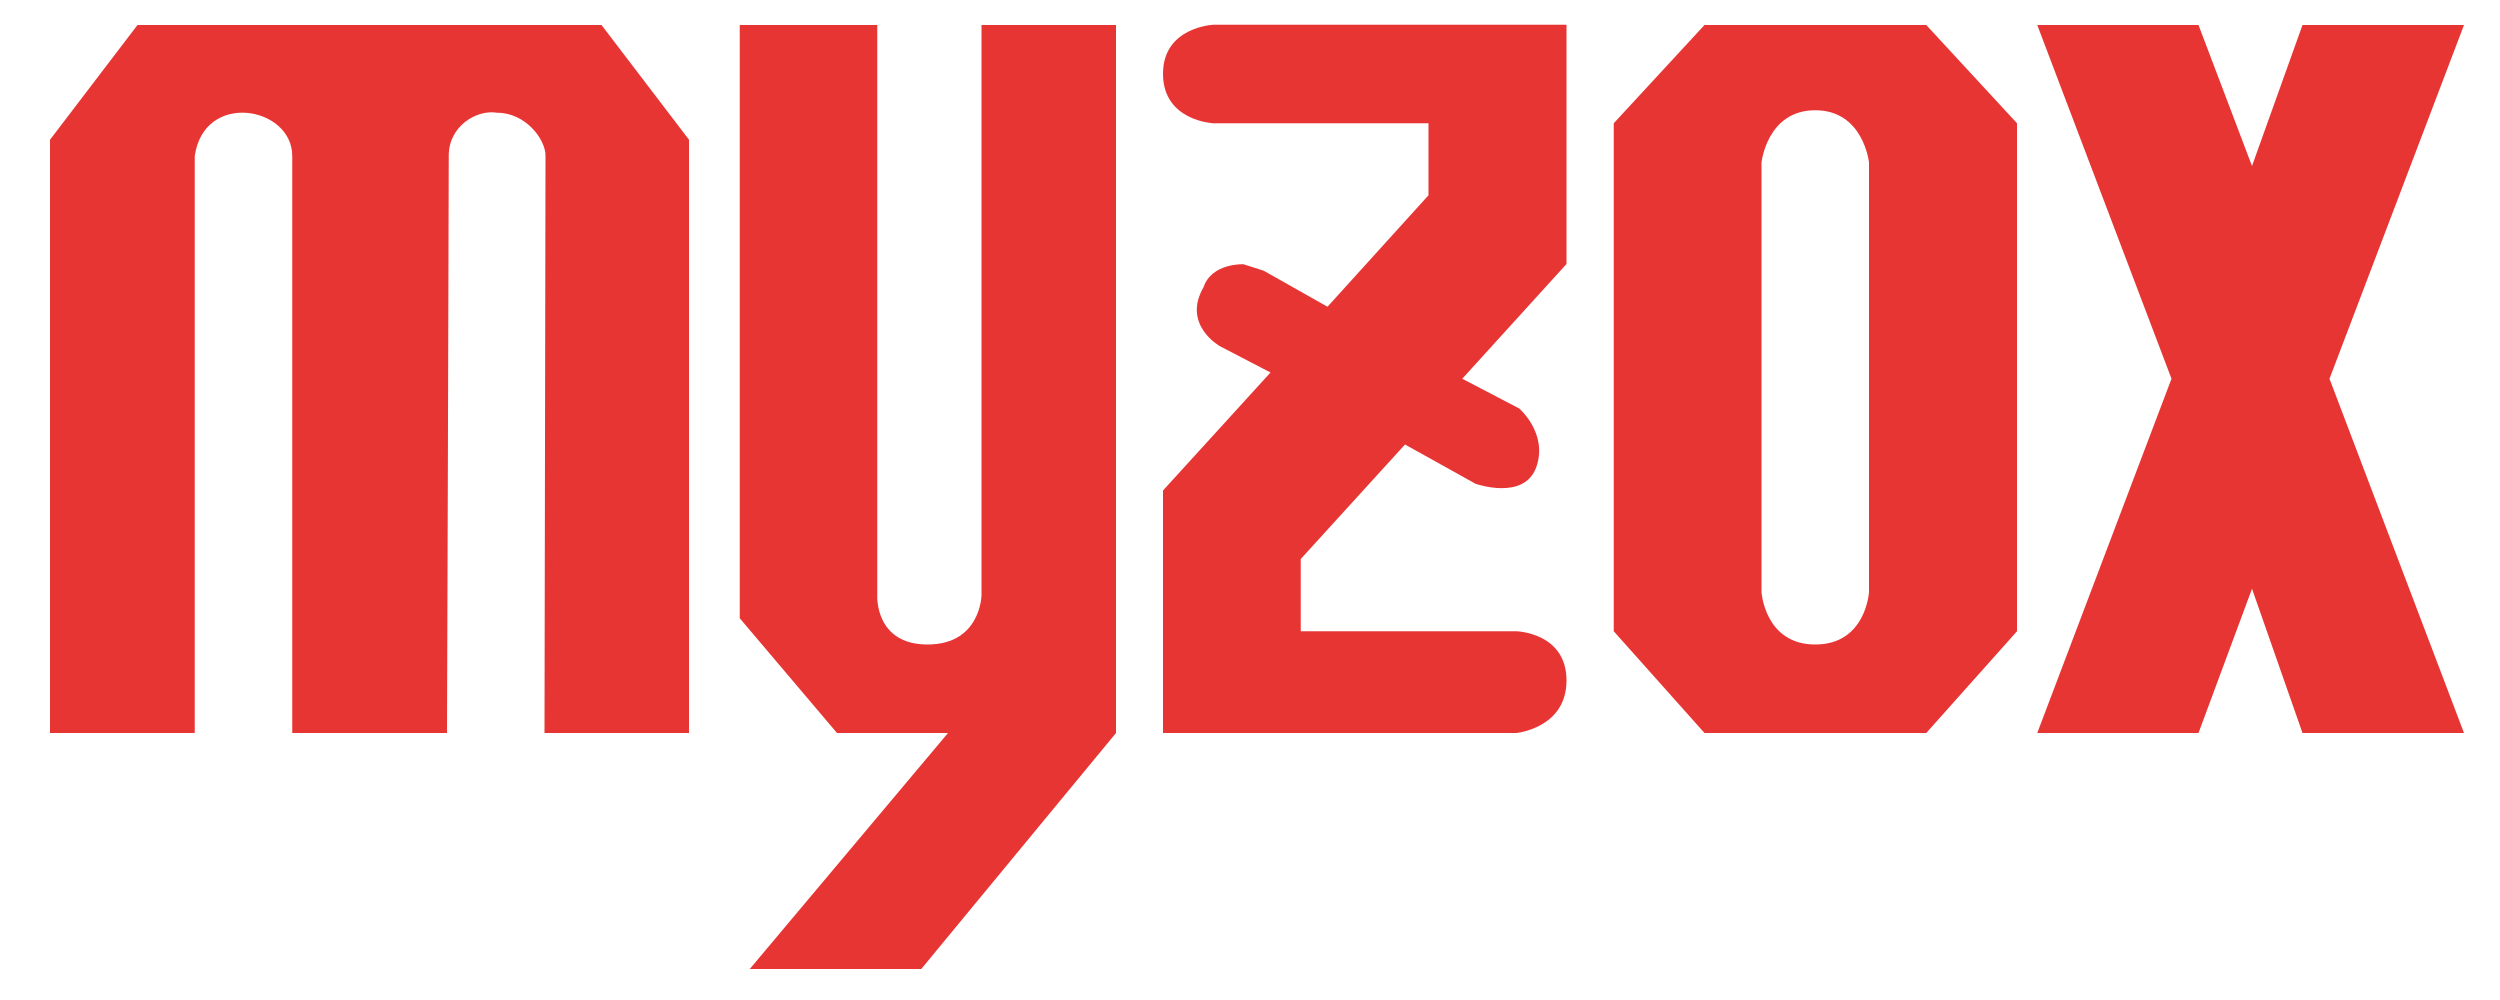
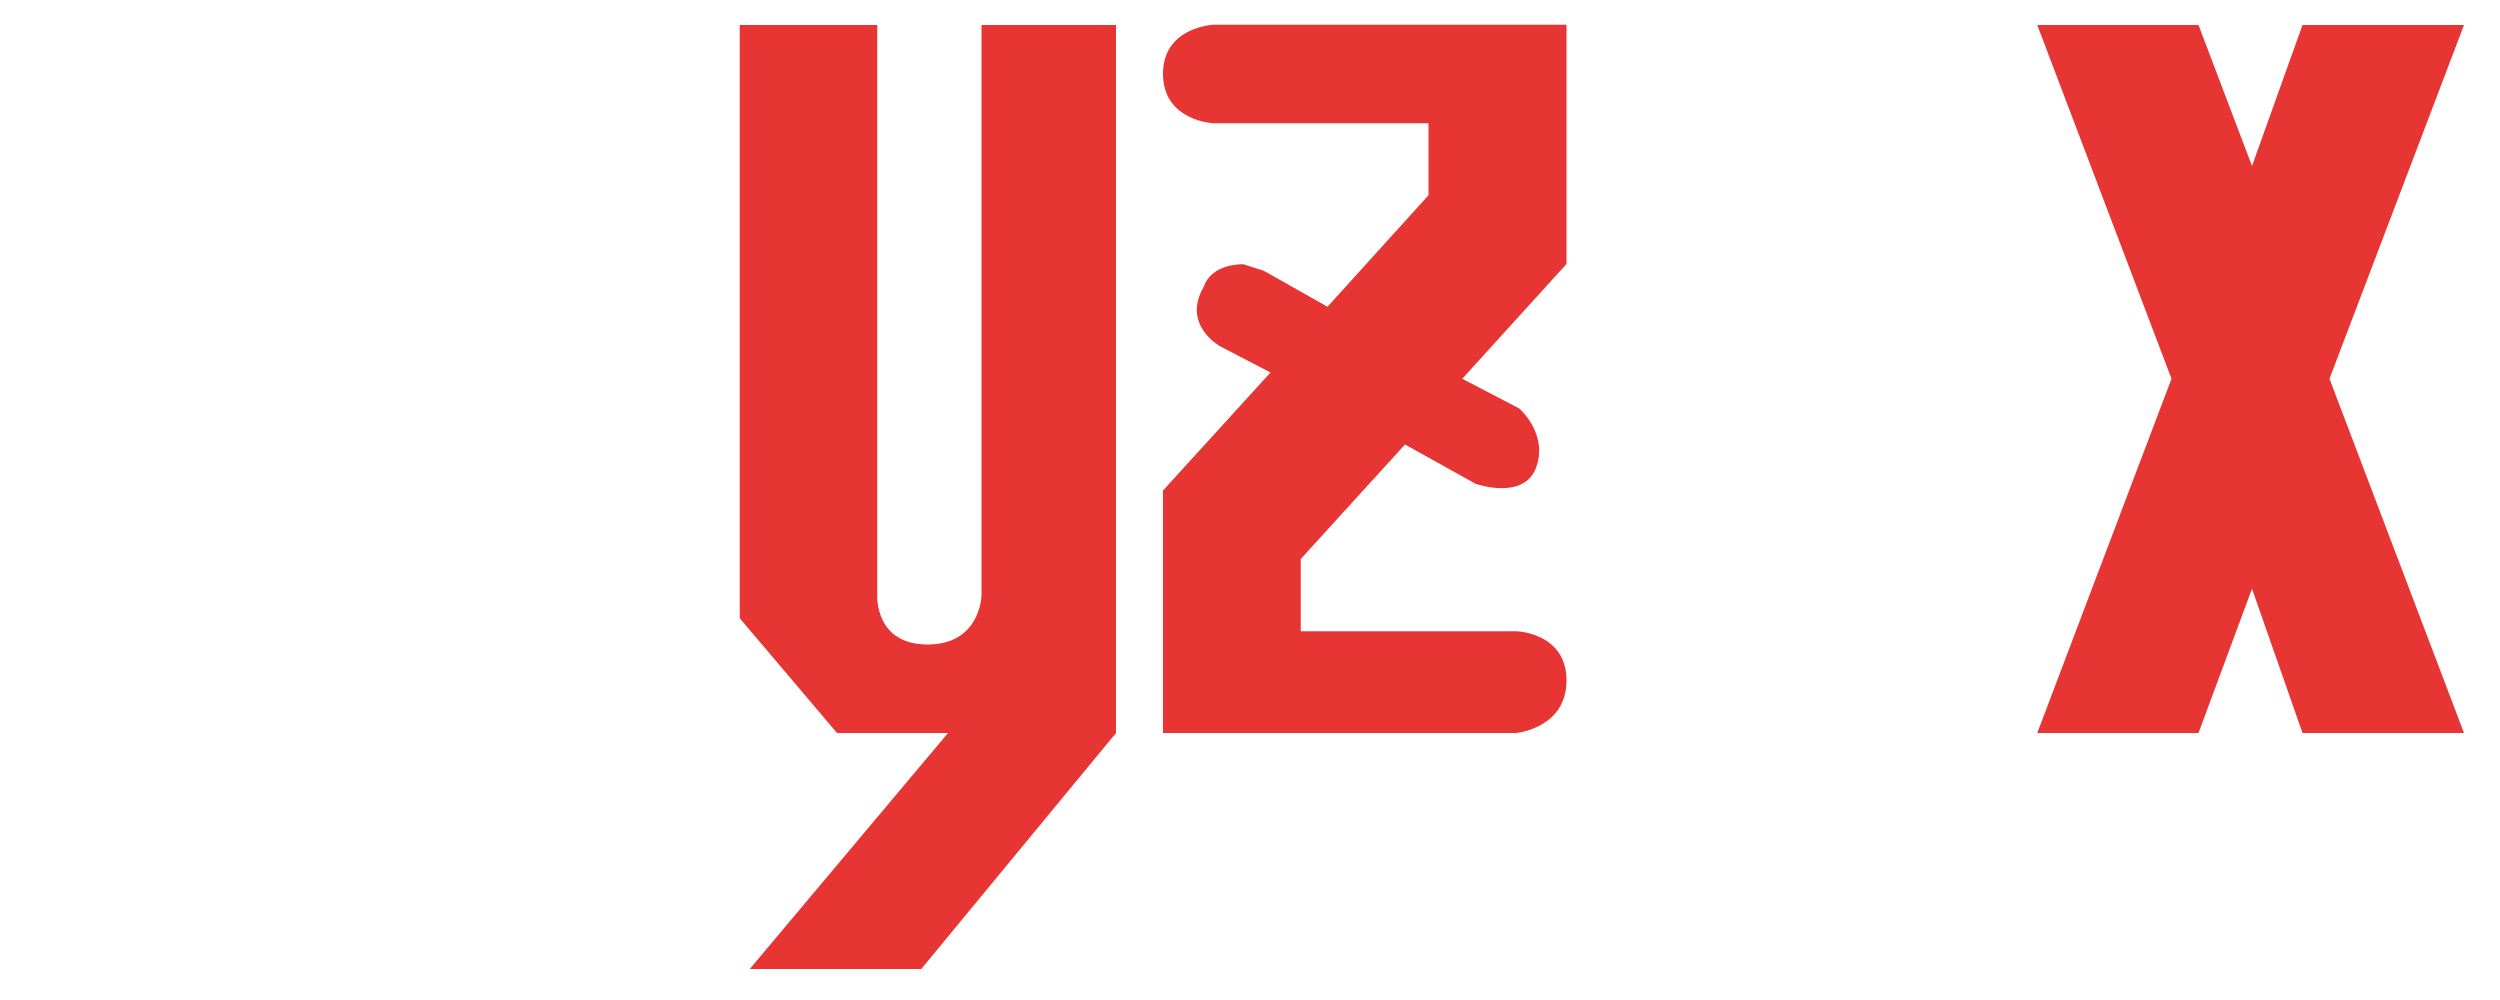
<svg xmlns="http://www.w3.org/2000/svg" version="1.1" id="レイヤー_1" x="0px" y="0px" viewBox="0 0 100 40" style="enable-background:new 0 0 100 40;" xml:space="preserve">
  <style type="text/css">
	.st0{fill:#E73534;}
</style>
  <g>
-     <path class="st0" d="M5.5,1h18.56l3.5,4.59v23.73h-5.78c0,0,0.04-21.9,0.04-23.1c0-0.64-0.79-1.71-1.93-1.71   c-0.82-0.14-1.94,0.53-1.94,1.71c0,2.34-0.07,23.1-0.07,23.1h-6.19c0,0,0-21.08,0-23.08c0-1.99-3.53-2.61-3.9,0   c0,3.4,0,23.08,0,23.08H2V5.59L5.5,1z" />
    <path class="st0" d="M29.58,1h5.51v22.81c0,0-0.11,1.97,2.01,1.97c2.13,0,2.16-1.97,2.16-1.97V1h5.38v28.32l-7.79,9.44h-6.86   l7.93-9.44h-4.44l-3.89-4.59V1z" />
    <path class="st0" d="M62.66,1v9.56l-4.17,4.59l2.28,1.19c0,0,1.16,1,0.68,2.35c-0.49,1.35-2.43,0.66-2.43,0.66l-2.82-1.57   l-4.17,4.58v2.89h8.62c0,0,2.01,0.05,2.01,1.97c0,1.91-2.01,2.1-2.01,2.1H46.52v-9.7l4.3-4.72l-2.02-1.05c0,0-1.53-0.85-0.66-2.36   c0.33-0.98,1.6-0.92,1.6-0.92l0.81,0.26l2.55,1.44l4.04-4.46V4.93h-8.61c0,0-2.01-0.09-2.01-1.98c0-1.87,2.01-1.96,2.01-1.96H62.66   z" />
    <polygon class="st0" points="81.49,1 87.94,1 90.08,6.64 92.1,1 98.56,1 93.18,15.15 98.56,29.32 92.1,29.32 90.08,23.55    87.94,29.32 81.49,29.32 86.86,15.15  " />
    <g>
      <g>
-         <path class="st0" d="M77.05,1h-8.87l-3.63,3.93v20.32l3.63,4.07h8.87l3.63-4.07V4.93L77.05,1z M74.76,23.68     c0,0-0.12,2.1-2.15,2.1c-2.02,0-2.15-2.1-2.15-2.1V6.5c0,0,0.22-2.09,2.15-2.09c1.93,0,2.15,2.09,2.15,2.09V23.68z" />
-       </g>
+         </g>
    </g>
  </g>
</svg>